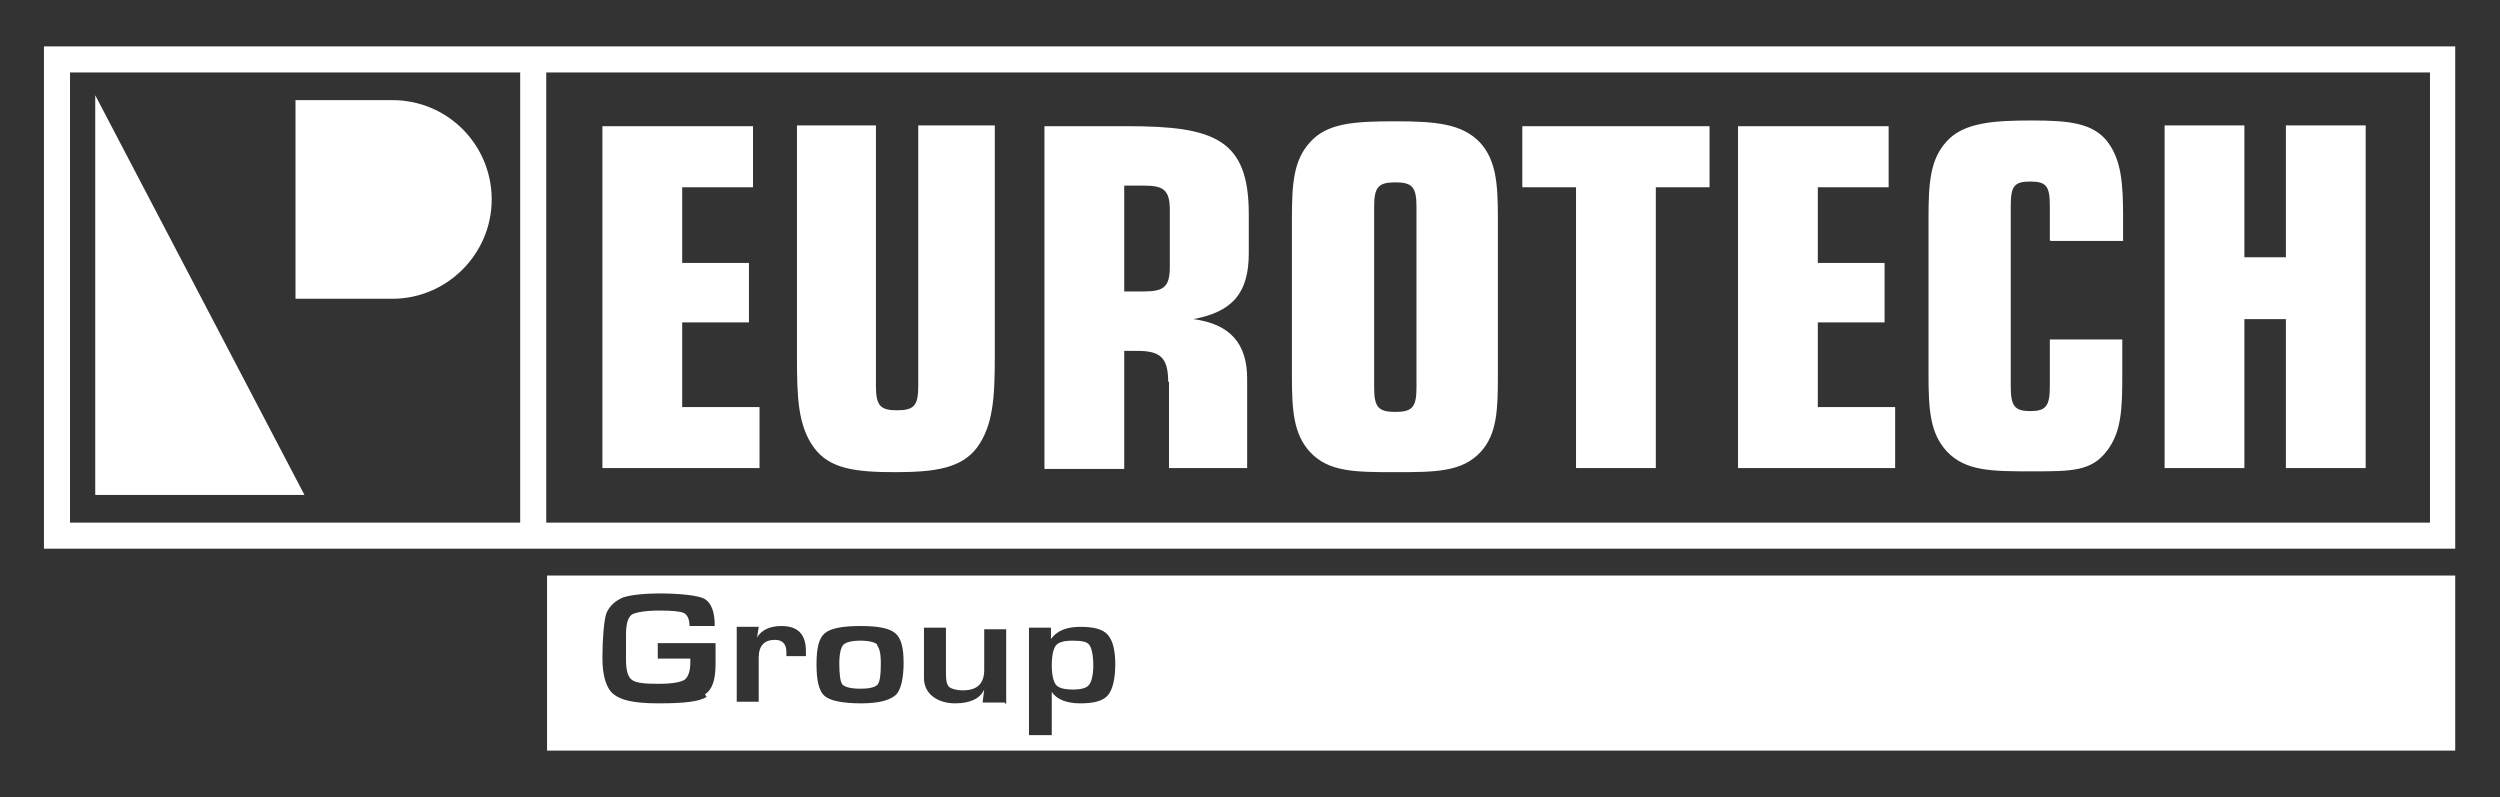
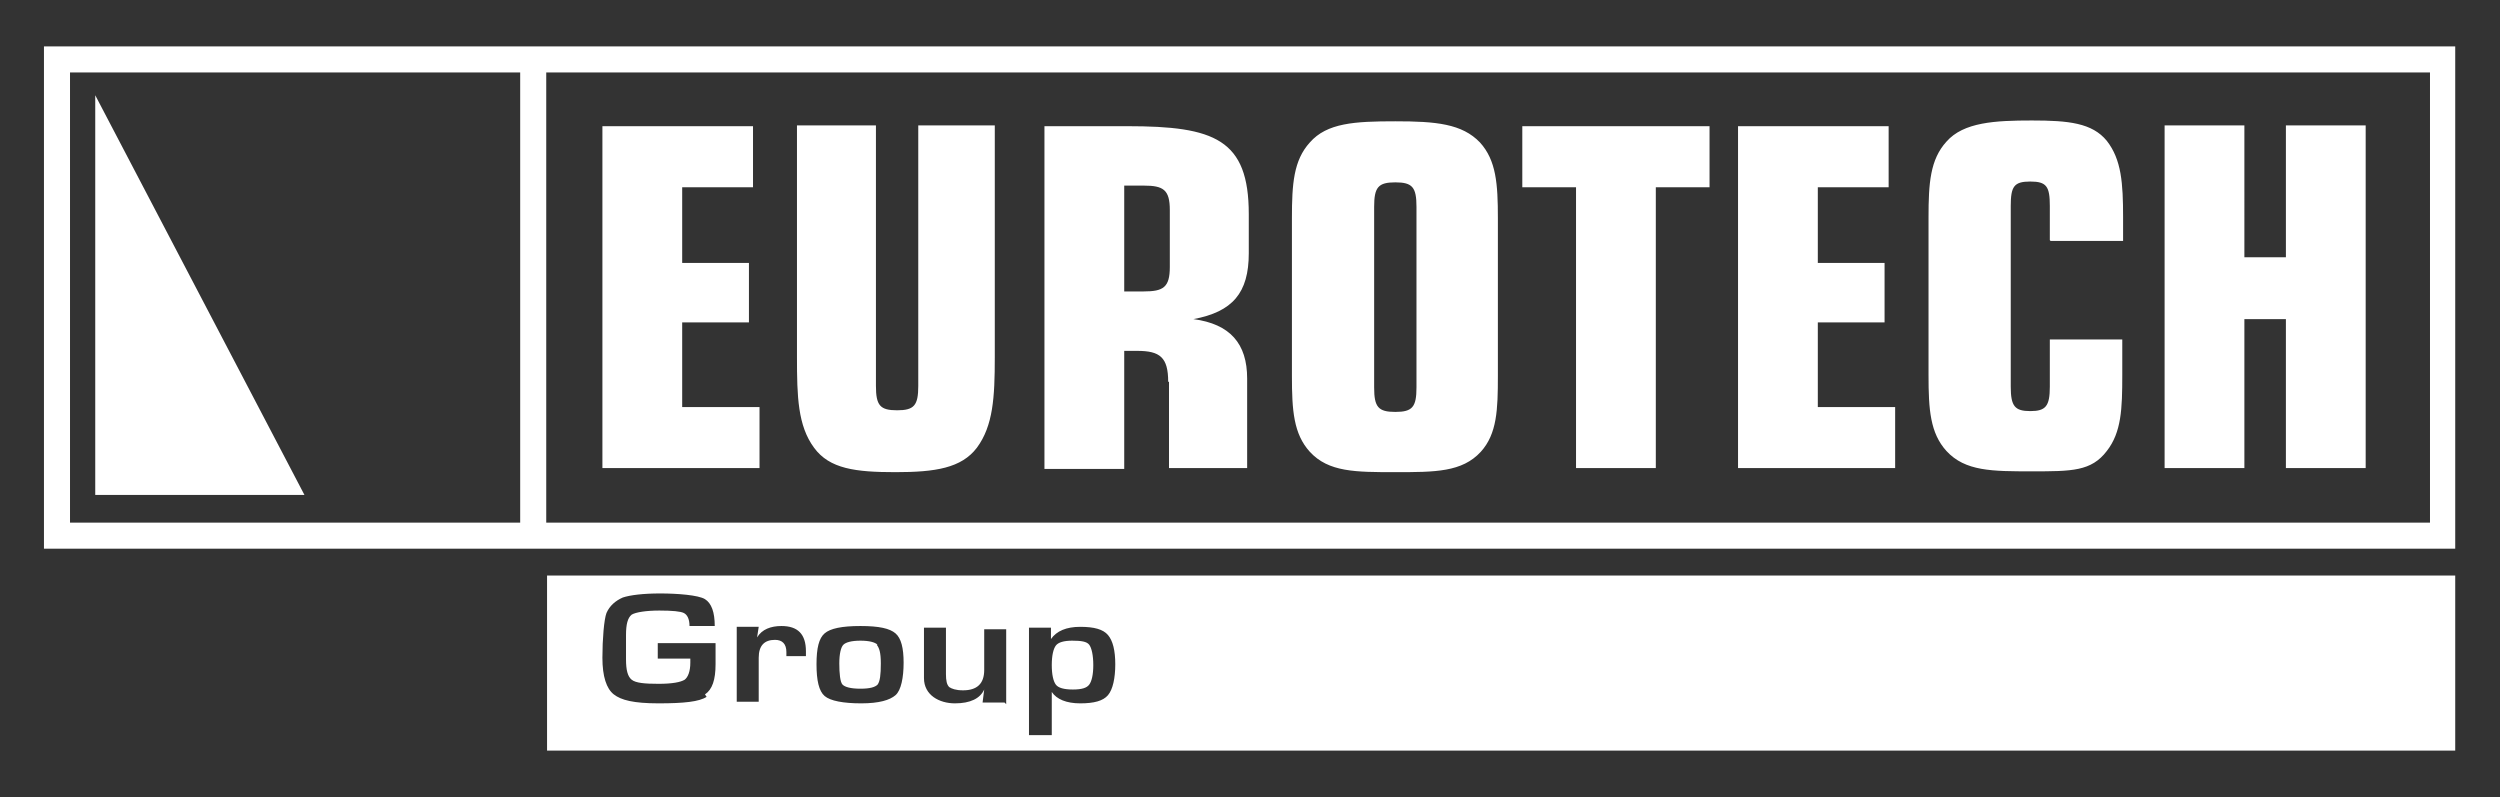
<svg xmlns="http://www.w3.org/2000/svg" version="1.1" viewBox="0 0 307.1 97.9">
  <rect x="0" y="0" width="307.1" height="97.9" fill="#333333" stroke="none" />
  <defs>
    <style>
      .cls-1 {
        fill-rule: evenodd;
      }

      .cls-1, .cls-2 {
        fill: #fff;
      }
    </style>
  </defs>
  <g>
    <g id="Laag_1">
-       <path class="cls-2" d="M48.2,36.7c6.7,0,12.2-5.5,12.2-12.2s-5.4-12.2-12.2-12.2h-11.9v24.4h11.9Z" />
      <g>
        <path class="cls-2" d="M300.1,5.7H5.4v61.7h296.2V5.7h-1.6ZM63.9,64.2H8.6V8.9h55.3v55.3ZM298.5,64.2H67.1V8.9h231.4v55.3Z" />
        <path class="cls-1" d="M74,57.5h19.3v-7.5h-9.5v-10.4h8.2v-7.3h-8.2v-9.3h8.7v-7.5h-18.5v42.1h0ZM97.9,15.4v28.5c0,4.8.1,8.4,2.1,11.1,1.9,2.6,5.1,3,10,3s8.1-.5,10-3c2-2.7,2.2-6.2,2.2-11.1V15.4h-9.4v32c0,2.4-.5,3-2.6,3s-2.6-.6-2.6-3V15.4h-9.8ZM143.6,46.9v10.6h9.6v-11c0-4.3-2.1-6.7-6.6-7.3,4.8-.9,6.8-3.2,6.8-8.1v-4.8c0-9.2-4.2-10.8-14.9-10.8h-10.2v42.1h9.8v-14.5h1.6c2.8,0,3.8.8,3.8,3.8h0ZM140.5,22.8c2.4,0,3.2.5,3.2,3v7c0,2.5-.8,3-3.2,3h-2.4v-13h2.4ZM184,46.2v-19.4c0-4.2-.2-7.1-2.2-9.3-2.2-2.3-5.4-2.6-10.4-2.6s-8.4.2-10.5,2.6c-2,2.2-2.2,5.1-2.2,9.3v19.4c0,4.2.2,7.1,2.2,9.3,2.3,2.5,5.6,2.5,10.5,2.5s8.2,0,10.5-2.5c2-2.2,2.1-5.2,2.1-9.3h0ZM174,47.6c0,2.4-.5,3-2.6,3s-2.6-.6-2.6-3v-22.2c0-2.4.5-3,2.6-3s2.6.6,2.6,3v22.2h0ZM193.6,57.5h9.8V23h6.6v-7.5h-23v7.5h6.6v34.5h0ZM213.5,57.5h19.3v-7.5h-9.5v-10.4h8.2v-7.3h-8.2v-9.3h8.7v-7.5h-18.5v42.1h0ZM251.9,29.6h8.9v-2.9c0-4.2-.2-7.1-2-9.4-1.8-2.2-4.7-2.5-9.2-2.5s-8.4.2-10.5,2.6c-2,2.2-2.2,5.1-2.2,9.3v19.4c0,4.2.2,7.1,2.2,9.3,2.3,2.5,5.6,2.5,10.5,2.5s7.3,0,9.2-2.5c1.8-2.3,1.9-5.2,1.9-9.3v-4.4h-8.9v5.8c0,2.4-.5,3-2.4,3s-2.4-.6-2.4-3v-22.2c0-2.4.4-3,2.4-3s2.4.6,2.4,3v4.2h0ZM265.9,57.5h9.8v-18.3h5.1v18.3h9.8V15.4h-9.8v16.2h-5.1V15.4h-9.8v42.1h0Z" />
        <polygon class="cls-1" points="11.7 60.8 37.4 60.8 11.7 11.7 11.7 60.8 11.7 60.8" />
      </g>
      <path class="cls-2" d="M107.8,79.2c-.3-.3-1-.5-2.1-.5s-1.8.2-2.1.5c-.3.3-.5,1.1-.5,2.3s.1,2.3.4,2.6c.3.3,1,.5,2.2.5s1.8-.2,2.1-.5c.3-.4.4-1.2.4-2.6s-.2-1.9-.5-2.3ZM107.8,79.2c-.3-.3-1-.5-2.1-.5s-1.8.2-2.1.5c-.3.3-.5,1.1-.5,2.3s.1,2.3.4,2.6c.3.3,1,.5,2.2.5s1.8-.2,2.1-.5c.3-.4.4-1.2.4-2.6s-.2-1.9-.5-2.3ZM67.2,70.7v21.5h234.4v-21.5H67.2ZM86.8,85.6c-.9.6-2.8.8-5.9.8s-4.6-.4-5.5-1.1c-.9-.7-1.4-2.2-1.4-4.5s.2-4.7.5-5.5c.4-.9,1.1-1.5,2-1.9.9-.3,2.5-.5,4.6-.5s4.7.2,5.5.7c.8.5,1.2,1.6,1.2,3.3h-3.1c0-.9-.3-1.4-.7-1.6-.4-.2-1.4-.3-3-.3s-2.9.2-3.4.5c-.5.4-.7,1.2-.7,2.5v1.3s0,1.7,0,1.7c0,1.3.2,2.1.7,2.5.5.4,1.6.5,3.3.5s2.7-.2,3.2-.5c.4-.3.7-1,.7-2.1v-.5s-4,0-4,0v-1.9h7.1v2.6c0,1.9-.4,3.1-1.3,3.7ZM99.1,80.6h-2.5c0-.2,0-.4,0-.5,0-1-.5-1.5-1.4-1.5-1.3,0-2,.7-2,2.2v5.4h-2.7v-9.2h2.7l-.2,1.3h0c.6-1,1.7-1.4,3-1.4,2,0,3,1,3,3.1v.6ZM110,85.4c-.7.6-2,1-4.2,1s-3.8-.3-4.5-.9c-.7-.6-1-1.9-1-3.9s.3-3.2,1-3.8c.7-.6,2.1-.9,4.4-.9s3.6.3,4.3.9c.7.6,1,1.8,1,3.6s-.3,3.4-1,4ZM123.4,86.3h-2.7l.2-1.6h0c-.5,1.1-1.7,1.7-3.6,1.7s-3.8-1-3.8-3.1v-6.2h2.7v5.7c0,.8.1,1.3.4,1.6.3.2.8.4,1.7.4,1.7,0,2.6-.8,2.6-2.5v-5h2.7v9.2ZM136.1,85.4c-.6.7-1.7,1-3.4,1s-2.9-.5-3.5-1.4h0v5.3h-2.8v-13.2h2.7v1.4c-.1,0,0,0,0,0,.7-1,1.9-1.5,3.6-1.5s2.8.3,3.4,1c.6.7.9,1.9.9,3.6s-.3,3.1-.9,3.8ZM131.7,78.7c-1,0-1.7.2-2,.6-.3.4-.5,1.2-.5,2.4s.2,2,.5,2.4c.3.4,1,.6,2.1.6s1.7-.2,2-.6c.3-.4.5-1.2.5-2.4s-.2-2.1-.5-2.5c-.3-.4-1-.5-2.1-.5ZM105.7,78.7c-1.1,0-1.8.2-2.1.5-.3.3-.5,1.1-.5,2.3s.1,2.3.4,2.6c.3.3,1,.5,2.2.5s1.8-.2,2.1-.5c.3-.4.4-1.2.4-2.6s-.2-1.9-.5-2.3c-.3-.3-1-.5-2.1-.5ZM107.8,79.2c-.3-.3-1-.5-2.1-.5s-1.8.2-2.1.5c-.3.3-.5,1.1-.5,2.3s.1,2.3.4,2.6c.3.3,1,.5,2.2.5s1.8-.2,2.1-.5c.3-.4.4-1.2.4-2.6s-.2-1.9-.5-2.3ZM107.8,79.2c-.3-.3-1-.5-2.1-.5s-1.8.2-2.1.5c-.3.3-.5,1.1-.5,2.3s.1,2.3.4,2.6c.3.3,1,.5,2.2.5s1.8-.2,2.1-.5c.3-.4.4-1.2.4-2.6s-.2-1.9-.5-2.3Z" />
    </g>
  </g>
</svg>